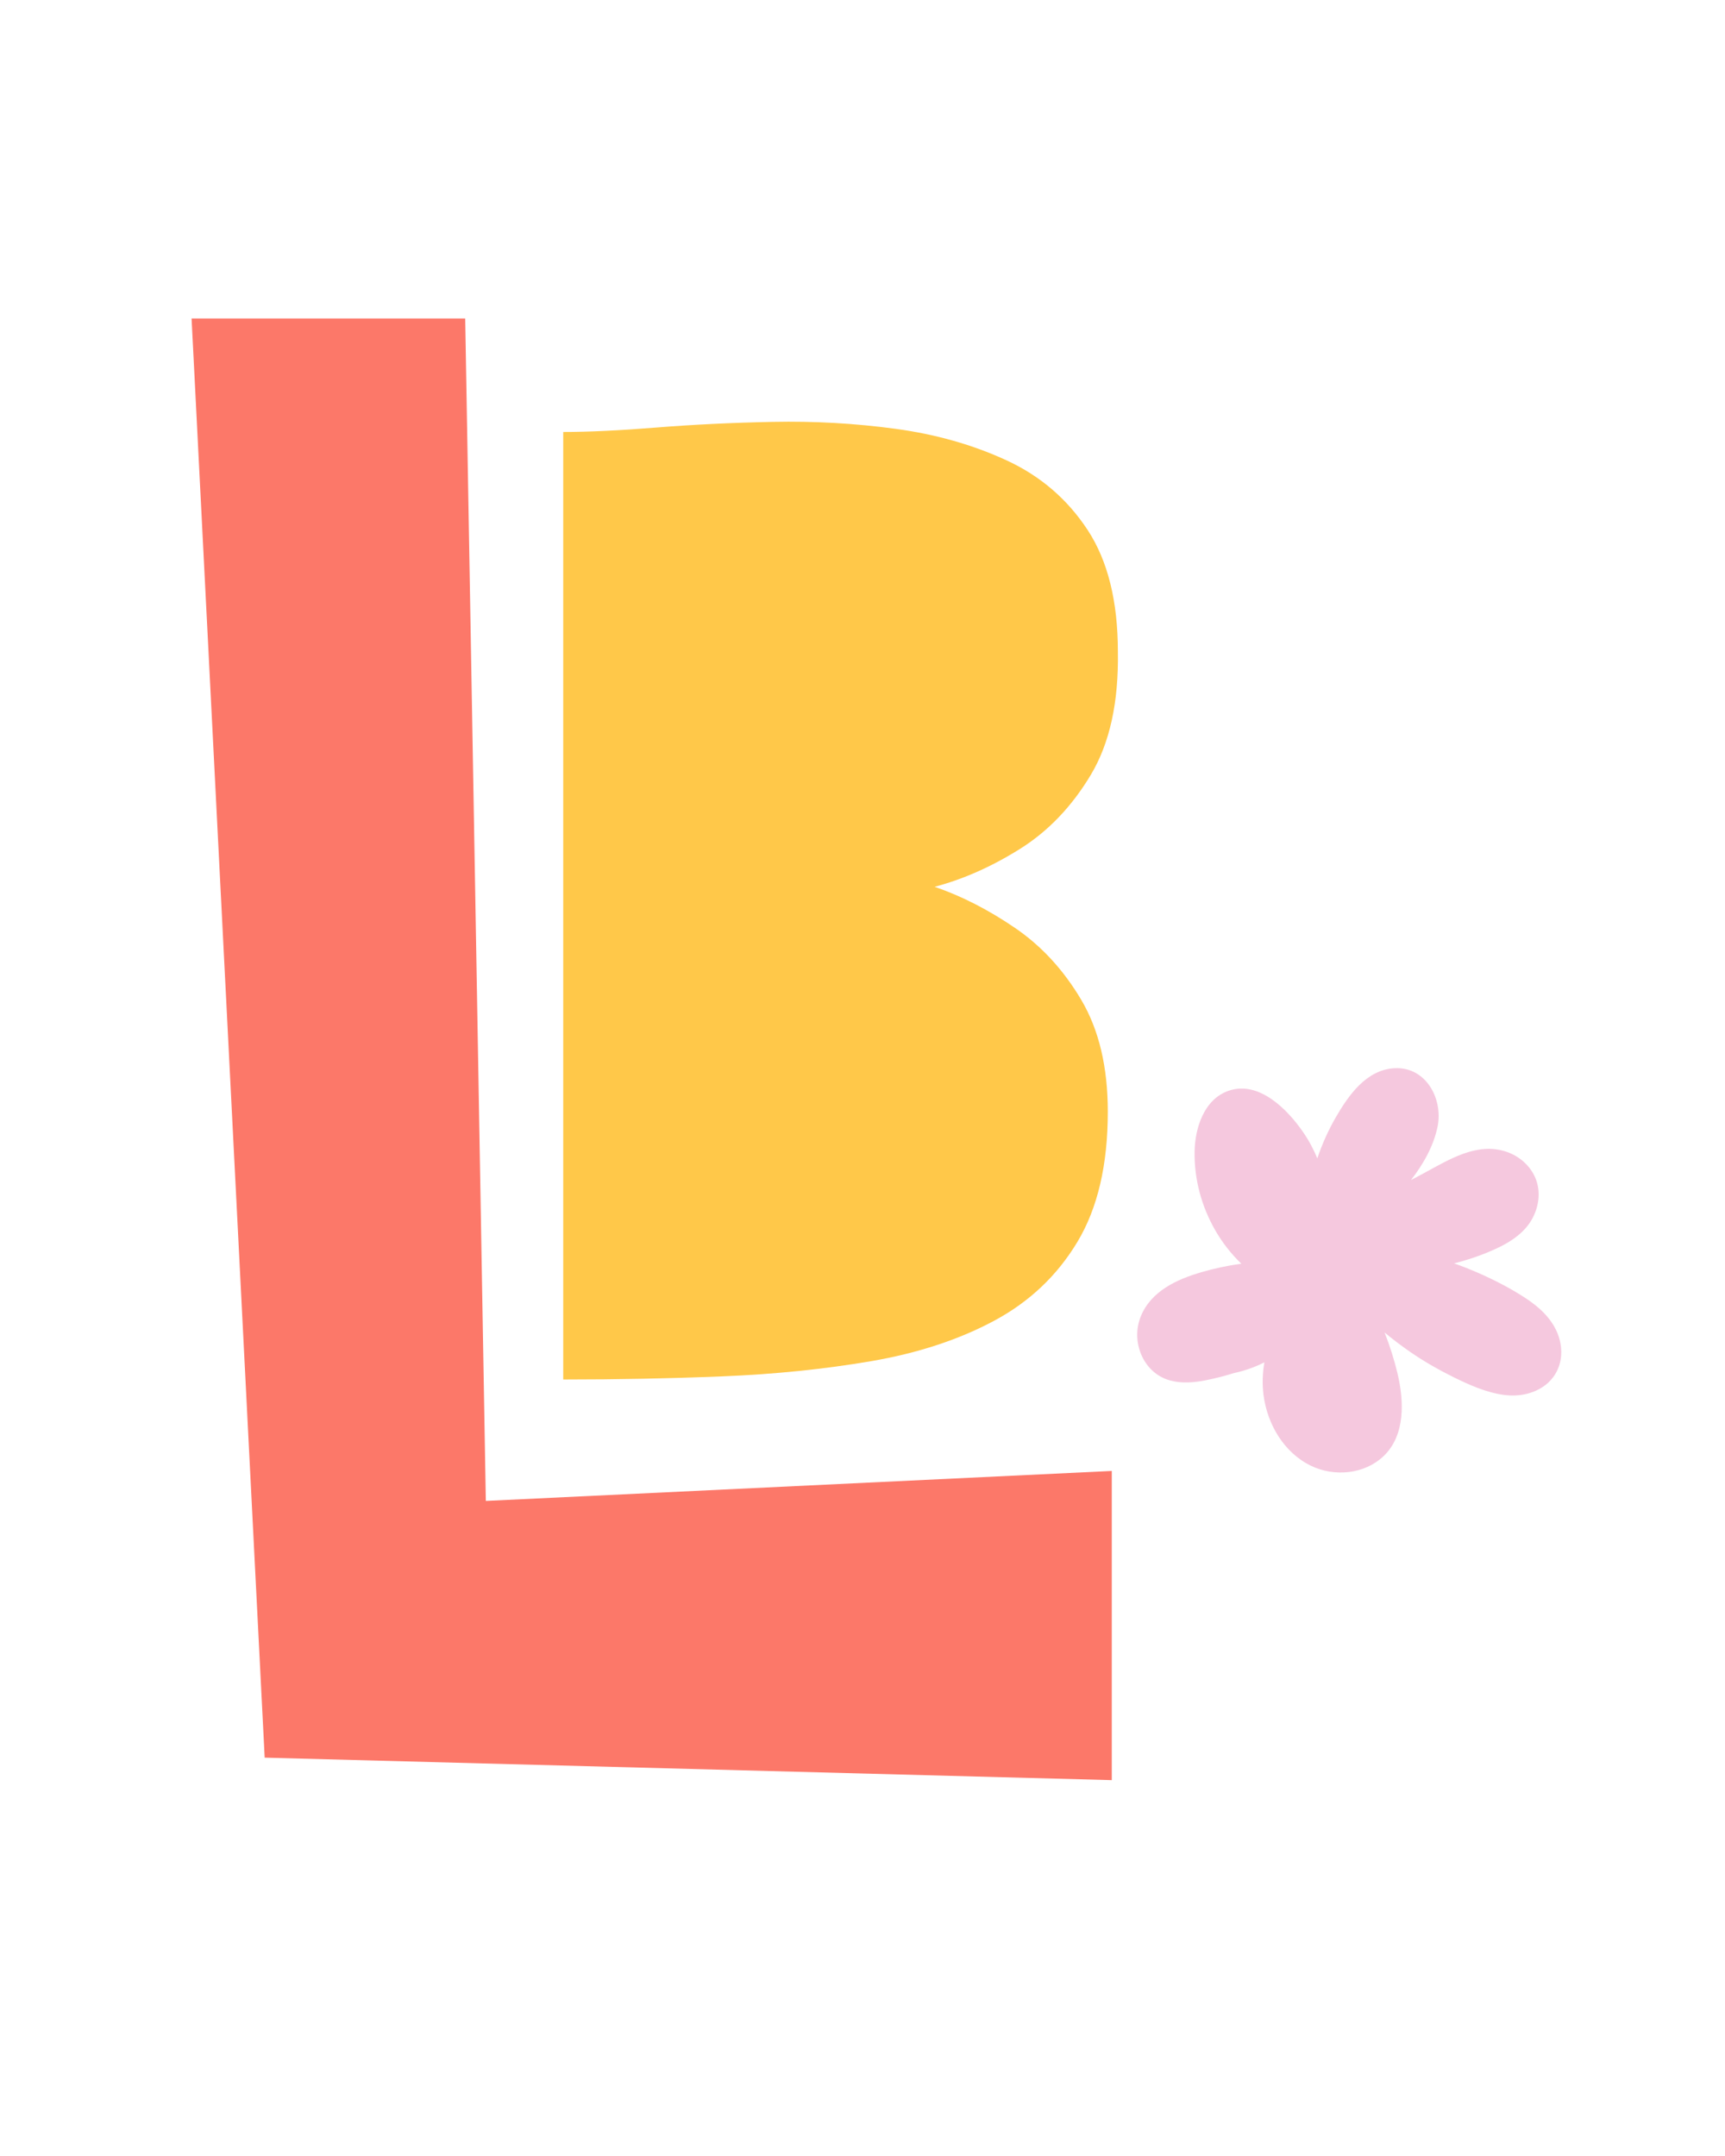
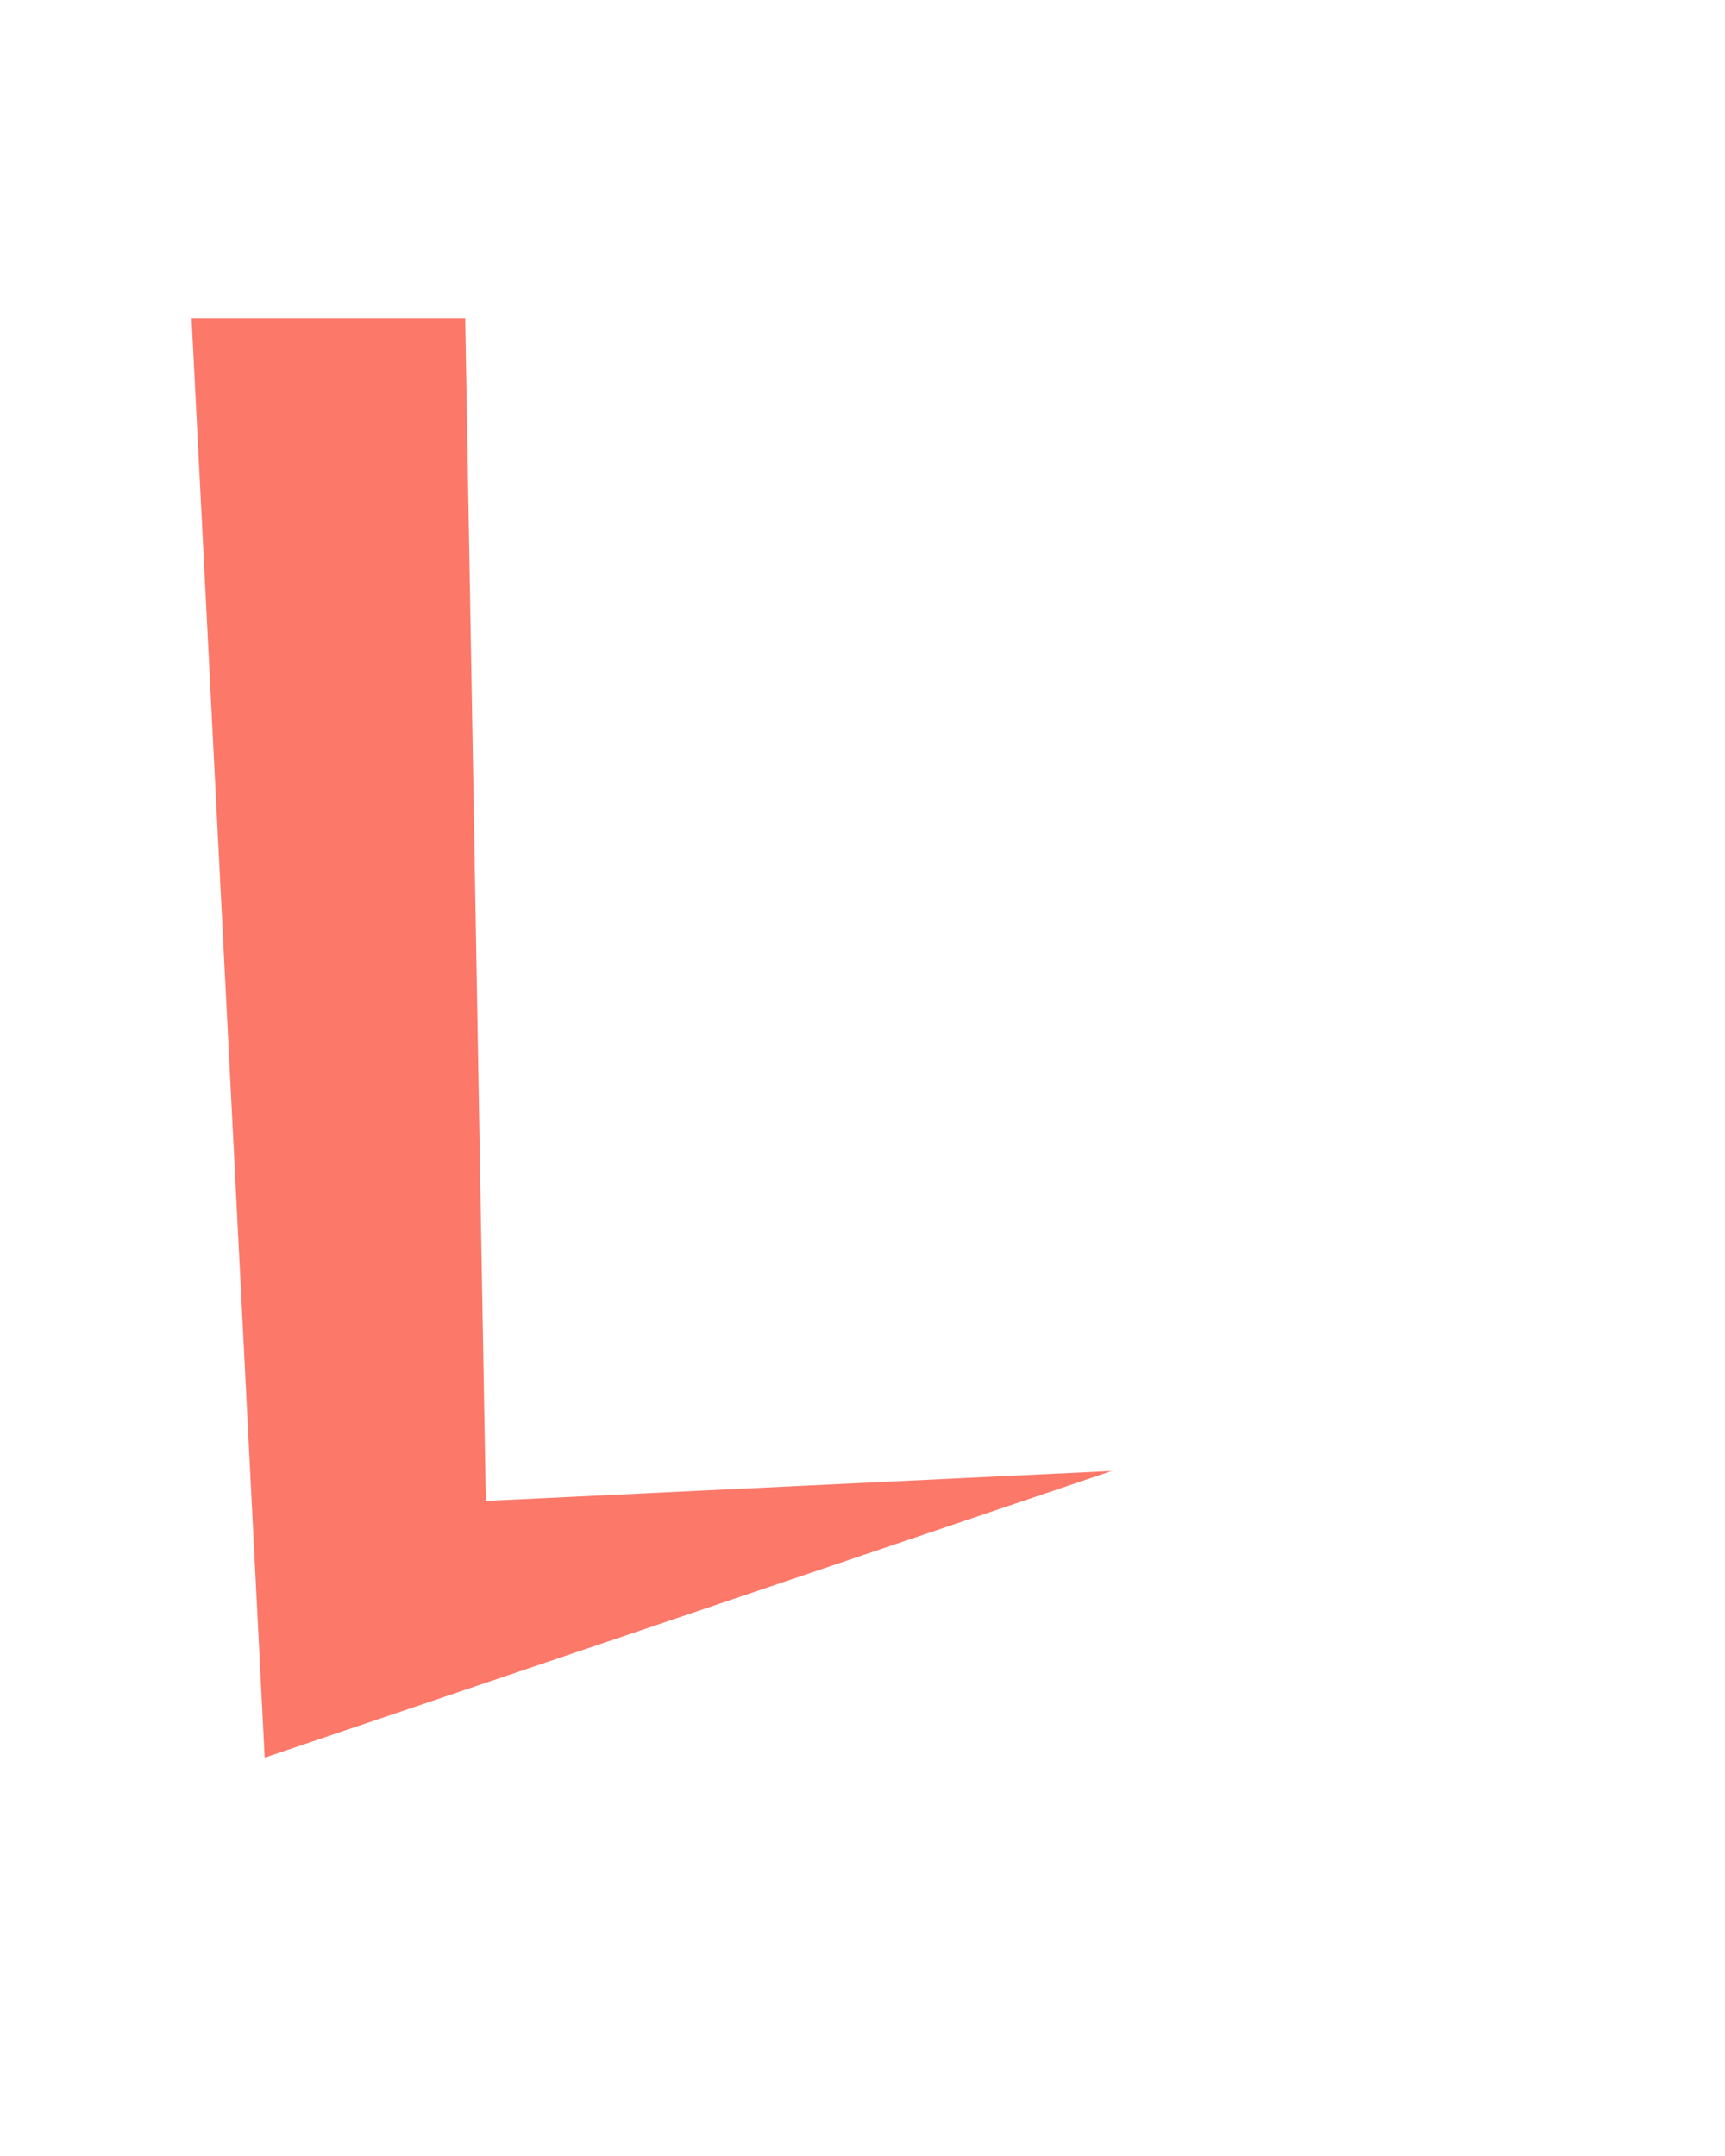
<svg xmlns="http://www.w3.org/2000/svg" width="1080" zoomAndPan="magnify" viewBox="0 0 810 1012.5" height="1350" preserveAspectRatio="xMidYMid meet" version="1.0">
  <defs>
    <g />
  </defs>
  <g fill="#fc7869" fill-opacity="1">
    <g transform="translate(81.16, 835.987)">
      <g>
-         <path d="M 440.891 -145.203 L 440.891 0 L 43.125 -10.562 L 8.797 -686.422 L 137.281 -686.422 L 146.969 -131.125 Z M 440.891 -145.203 " />
+         <path d="M 440.891 -145.203 L 43.125 -10.562 L 8.797 -686.422 L 137.281 -686.422 L 146.969 -131.125 Z M 440.891 -145.203 " />
      </g>
    </g>
  </g>
  <g fill="#ffc849" fill-opacity="1">
    <g transform="translate(258.53, 647.849)">
      <g>
-         <path d="M 261.656 -125.781 C 261.656 -100.863 256.906 -80.492 247.406 -64.672 C 237.914 -48.848 224.863 -36.484 208.25 -27.578 C 191.633 -18.68 172.348 -12.352 150.391 -8.594 C 128.441 -4.844 105.207 -2.473 80.688 -1.484 C 56.164 -0.492 31.25 0 5.938 0 L 5.938 -444.984 C 17.801 -444.984 32.332 -445.676 49.531 -447.062 C 66.738 -448.445 85.035 -449.336 104.422 -449.734 C 123.805 -450.129 142.988 -449.039 161.969 -446.469 C 180.957 -443.895 198.363 -438.945 214.188 -431.625 C 230.008 -424.312 242.664 -413.438 252.156 -399 C 261.645 -384.562 266.391 -365.477 266.391 -341.75 C 266.785 -318.02 262.535 -298.738 253.641 -283.906 C 244.742 -269.07 233.672 -257.5 220.422 -249.188 C 207.172 -240.883 193.816 -234.953 180.359 -231.391 C 193.023 -227.035 205.586 -220.609 218.047 -212.109 C 230.504 -203.609 240.883 -192.336 249.188 -178.297 C 257.5 -164.254 261.656 -146.75 261.656 -125.781 Z M 261.656 -125.781 " />
-       </g>
+         </g>
    </g>
  </g>
-   <path fill="#f5c8de" d="M 731.926 627.711 C 729.297 619.668 722.805 613.773 715.871 609.312 C 708.902 604.809 701.496 600.988 693.887 597.68 C 690.223 596.086 686.52 594.613 682.773 593.301 C 683.371 593.141 683.93 593.02 684.527 592.863 C 691.457 590.988 698.348 588.52 704.801 585.293 C 710.336 582.508 715.715 578.641 718.98 573.227 C 722.562 567.211 723.719 559.805 720.973 553.23 C 718.5 547.336 713.363 542.914 707.348 540.883 C 693.449 536.184 680.227 544.707 668.438 551.039 C 666.484 552.078 664.492 553.152 662.543 554.188 C 668.355 546.699 673.176 538.176 675.047 529.055 C 677.676 515.992 669.551 500.895 654.855 501.652 C 641.59 502.328 633.227 514.359 627.172 524.832 C 623.668 530.926 620.801 537.34 618.57 543.992 C 616.777 539.648 614.547 535.469 611.797 531.523 C 604.59 521.09 591.324 507.469 577.148 512.168 C 565.438 516.031 561.094 529.691 560.938 540.883 C 560.738 553.867 564.203 566.574 570.656 577.805 C 574 583.621 578.102 588.84 582.883 593.461 C 576.551 594.336 570.297 595.648 564.164 597.441 C 552.613 600.789 540.422 606.363 535.645 618.273 C 530.863 630.062 536.801 644.918 549.504 648.305 C 555.082 649.816 560.895 649.262 566.473 648.145 C 570.773 647.27 575.035 646.195 579.219 644.879 C 580.613 644.559 581.965 644.242 583.359 643.844 C 586.945 642.809 590.41 641.492 593.715 639.781 C 592.84 644.84 592.641 649.977 593.316 655.195 C 595.109 668.895 602.918 682.238 615.621 688.371 C 626.613 693.672 640.754 692.355 649.715 683.793 C 659.992 673.953 659.273 657.863 656.25 645.117 C 654.695 638.547 652.625 632.055 650.152 625.762 C 654.02 628.988 658.082 632.055 662.223 634.922 C 668.676 639.383 675.484 643.246 682.535 646.75 C 689.984 650.414 697.871 653.961 706.195 655.074 C 713.602 656.07 721.289 654.438 726.945 649.379 C 733.078 643.684 734.434 635.398 731.926 627.711 Z M 731.926 627.711 " fill-opacity="1" fill-rule="nonzero" />
</svg>